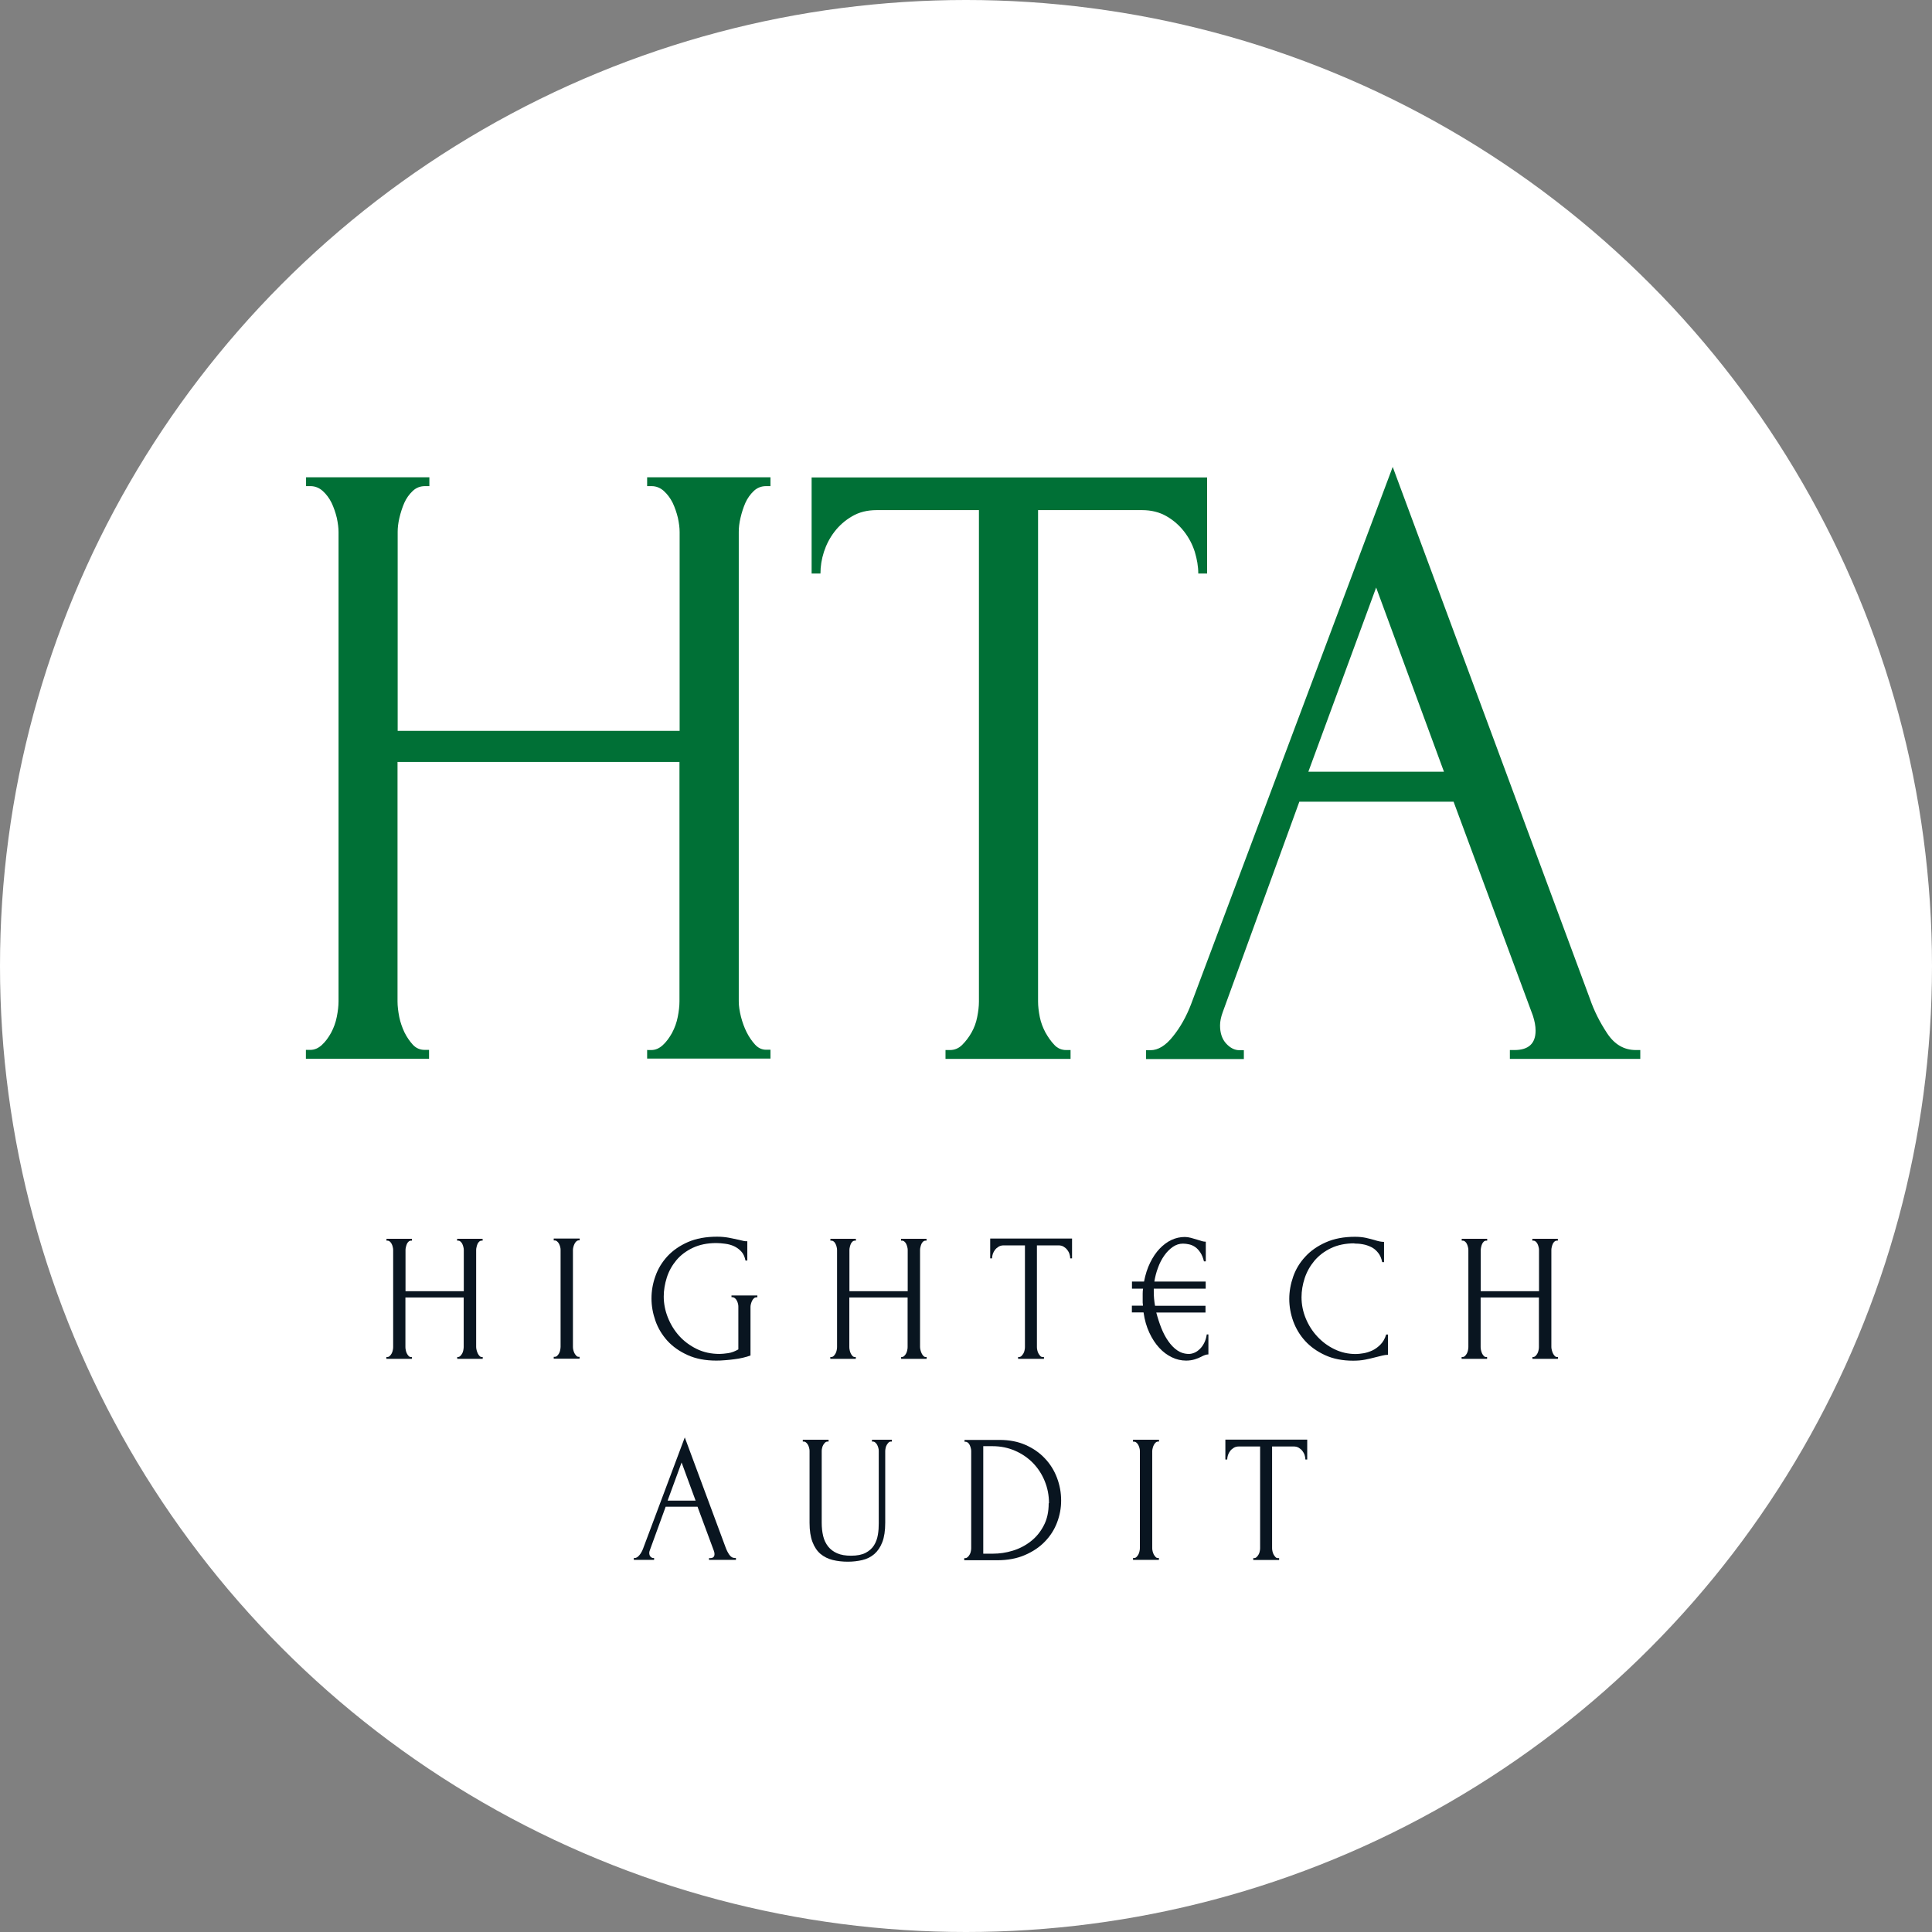
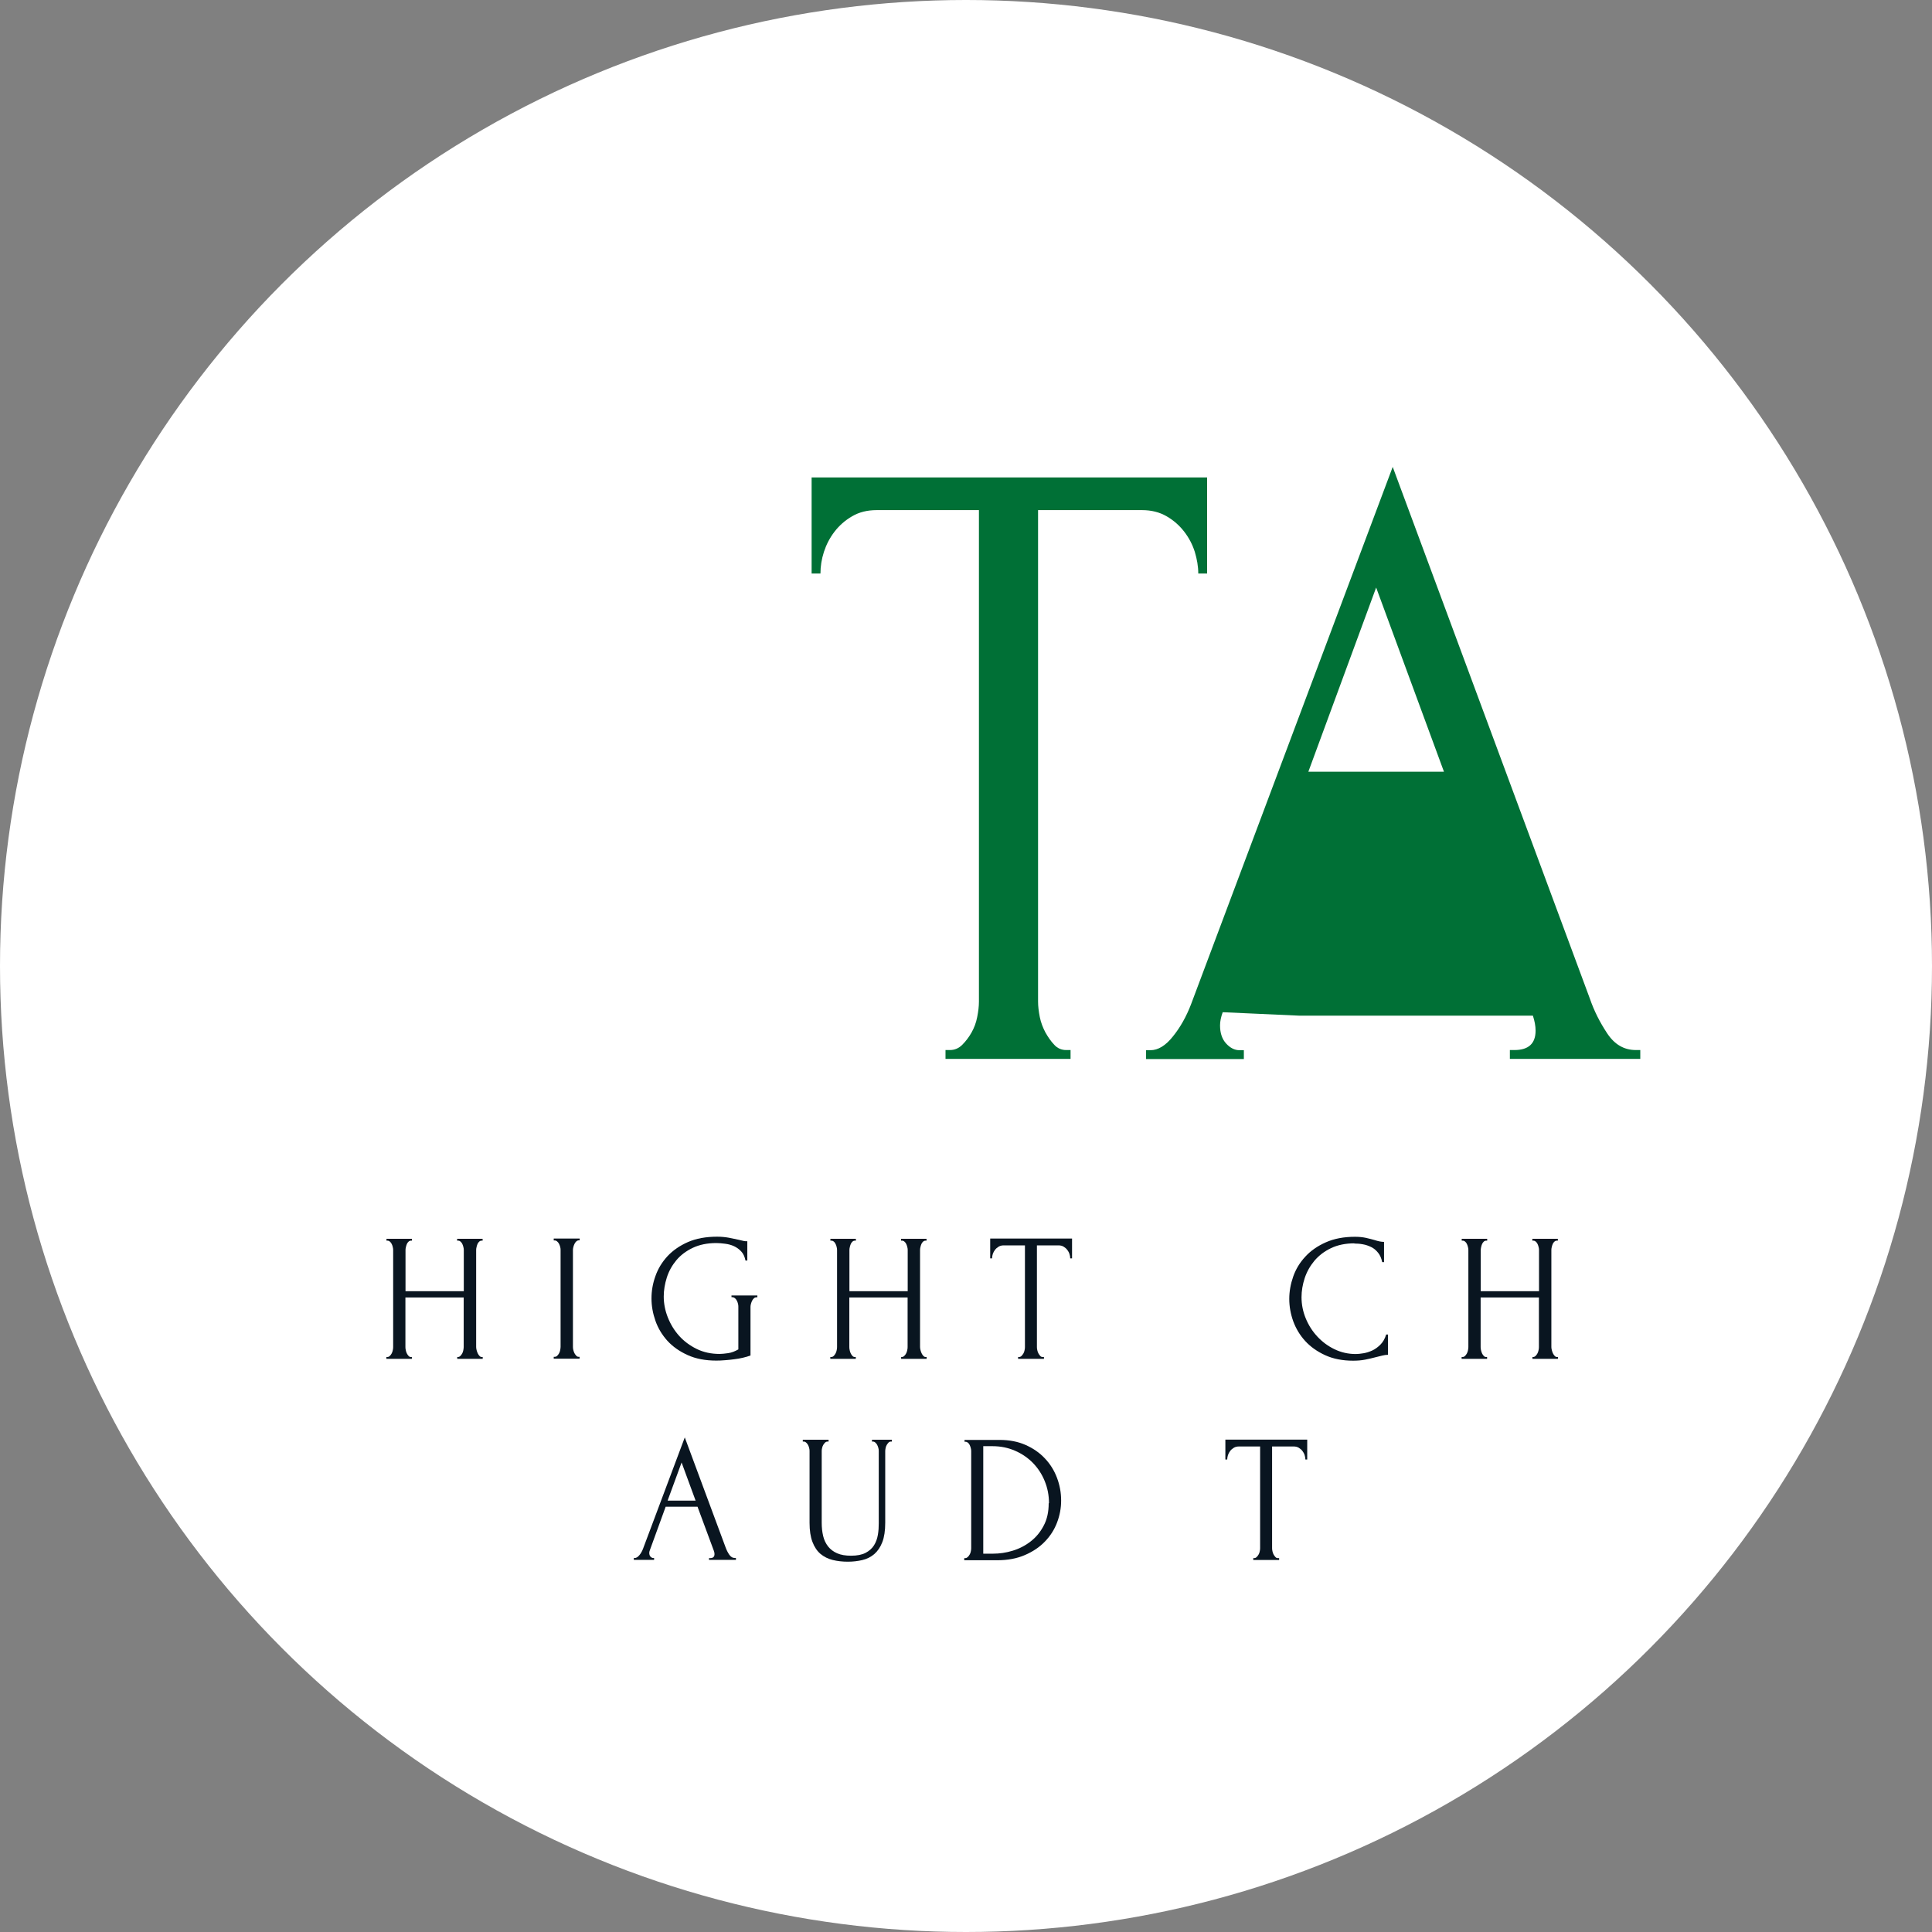
<svg xmlns="http://www.w3.org/2000/svg" width="120" height="120" viewBox="0 0 120 120" fill="none">
  <rect x="0" y="0" width="120" height="120" fill="#808080" stroke="none" />
  <circle cx="60" cy="60" r="60" fill="white" />
-   <path d="M40.176 65.22H40.45C40.705 65.22 40.94 65.122 41.165 64.917C41.38 64.721 41.576 64.456 41.743 64.153C41.91 63.839 42.027 63.516 42.096 63.163C42.164 62.821 42.203 62.497 42.203 62.203V47.326H24.691V62.203C24.691 62.497 24.73 62.811 24.798 63.163C24.867 63.506 24.985 63.829 25.122 64.123C25.268 64.417 25.445 64.672 25.641 64.887C25.837 65.103 26.091 65.21 26.375 65.21H26.649V65.759H19V65.21H19.274C19.529 65.21 19.764 65.112 19.989 64.907C20.205 64.711 20.401 64.447 20.567 64.143C20.734 63.829 20.851 63.506 20.92 63.154C20.988 62.811 21.027 62.488 21.027 62.194V33.035C21.027 32.781 20.988 32.487 20.92 32.164C20.841 31.84 20.734 31.527 20.596 31.233C20.45 30.939 20.264 30.694 20.048 30.498C19.832 30.303 19.578 30.195 19.284 30.195H19.01V29.646H26.669V30.195H26.395C26.101 30.195 25.846 30.293 25.631 30.498C25.415 30.704 25.239 30.949 25.112 31.233C24.985 31.527 24.887 31.831 24.808 32.164C24.73 32.497 24.7 32.781 24.7 33.035V45.396H42.213V33.035C42.213 32.781 42.174 32.487 42.105 32.164C42.027 31.84 41.919 31.527 41.782 31.233C41.635 30.939 41.449 30.694 41.234 30.498C41.018 30.303 40.764 30.195 40.47 30.195H40.195V29.646H47.855V30.195H47.581C47.287 30.195 47.032 30.293 46.816 30.498C46.601 30.704 46.425 30.949 46.297 31.233C46.17 31.527 46.072 31.831 45.994 32.164C45.915 32.497 45.886 32.781 45.886 33.035V62.194C45.886 62.488 45.935 62.801 46.023 63.154C46.111 63.496 46.229 63.82 46.376 64.114C46.523 64.407 46.699 64.662 46.895 64.877C47.091 65.093 47.326 65.201 47.581 65.201H47.855V65.749H40.195V65.201L40.176 65.22Z" fill="#007036" />
  <path d="M66.219 65.22H66.494V65.769H58.727V65.22H59.001C59.295 65.22 59.549 65.112 59.765 64.897C59.98 64.682 60.176 64.427 60.343 64.133C60.509 63.839 60.627 63.526 60.695 63.173C60.764 62.83 60.803 62.507 60.803 62.213V31.684H54.456C53.869 31.684 53.359 31.811 52.928 32.066C52.488 32.32 52.125 32.644 51.831 33.026C51.538 33.408 51.322 33.829 51.175 34.279C51.028 34.74 50.96 35.18 50.96 35.621H50.411V29.656H74.976V35.621H74.427C74.427 35.18 74.349 34.74 74.212 34.279C74.065 33.819 73.85 33.408 73.556 33.026C73.262 32.644 72.899 32.32 72.459 32.066C72.018 31.811 71.509 31.684 70.931 31.684H64.476V62.213C64.476 62.507 64.515 62.821 64.584 63.173C64.652 63.516 64.78 63.839 64.936 64.133C65.103 64.427 65.279 64.682 65.485 64.897C65.681 65.112 65.936 65.22 66.219 65.22Z" fill="#007036" />
-   <path d="M93.791 65.22H94.065C94.937 65.22 95.378 64.819 95.378 64.016C95.378 63.722 95.319 63.418 95.211 63.085L90.284 49.794H80.705L75.945 62.87C75.838 63.163 75.779 63.438 75.779 63.692C75.779 64.162 75.906 64.544 76.161 64.819C76.415 65.093 76.69 65.23 76.983 65.23H77.258V65.778H71.185V65.23H71.459C71.929 65.23 72.4 64.946 72.85 64.378C73.311 63.81 73.683 63.144 73.977 62.38L86.504 29L98.757 62.047C99.011 62.781 99.364 63.487 99.824 64.182C100.285 64.877 100.872 65.22 101.607 65.22H101.881V65.769H93.781V65.22H93.791ZM81.264 47.933H89.687L85.475 36.493L81.264 47.933Z" fill="#007036" />
+   <path d="M93.791 65.22H94.065C94.937 65.22 95.378 64.819 95.378 64.016C95.378 63.722 95.319 63.418 95.211 63.085H80.705L75.945 62.87C75.838 63.163 75.779 63.438 75.779 63.692C75.779 64.162 75.906 64.544 76.161 64.819C76.415 65.093 76.69 65.23 76.983 65.23H77.258V65.778H71.185V65.23H71.459C71.929 65.23 72.4 64.946 72.85 64.378C73.311 63.81 73.683 63.144 73.977 62.38L86.504 29L98.757 62.047C99.011 62.781 99.364 63.487 99.824 64.182C100.285 64.877 100.872 65.22 101.607 65.22H101.881V65.769H93.781V65.22H93.791ZM81.264 47.933H89.687L85.475 36.493L81.264 47.933Z" fill="#007036" />
  <path d="M28.382 84.287H28.436C28.49 84.287 28.538 84.269 28.586 84.227C28.634 84.185 28.669 84.131 28.706 84.071C28.741 84.005 28.765 83.939 28.777 83.867C28.789 83.795 28.801 83.73 28.801 83.669V80.589H25.181V83.669C25.181 83.73 25.187 83.795 25.205 83.867C25.217 83.939 25.241 84.005 25.271 84.065C25.301 84.125 25.337 84.179 25.379 84.221C25.421 84.269 25.469 84.287 25.529 84.287H25.582V84.401H24V84.287H24.054C24.108 84.287 24.156 84.269 24.204 84.227C24.252 84.185 24.288 84.131 24.324 84.071C24.36 84.005 24.384 83.939 24.396 83.867C24.414 83.795 24.42 83.73 24.42 83.669V77.64C24.42 77.586 24.414 77.526 24.396 77.46C24.384 77.394 24.36 77.328 24.33 77.268C24.3 77.208 24.264 77.154 24.216 77.118C24.168 77.076 24.12 77.058 24.06 77.058H24.006V76.944H25.588V77.058H25.535C25.475 77.058 25.421 77.076 25.379 77.118C25.331 77.16 25.295 77.208 25.271 77.268C25.247 77.328 25.223 77.394 25.211 77.46C25.193 77.526 25.187 77.586 25.187 77.64V80.199H28.807V77.64C28.807 77.586 28.801 77.526 28.783 77.46C28.765 77.394 28.747 77.328 28.718 77.268C28.688 77.208 28.652 77.154 28.604 77.118C28.556 77.076 28.508 77.058 28.448 77.058H28.394V76.944H29.976V77.058H29.922C29.862 77.058 29.808 77.076 29.767 77.118C29.718 77.16 29.683 77.208 29.659 77.268C29.635 77.328 29.611 77.394 29.599 77.46C29.581 77.526 29.575 77.586 29.575 77.64V83.669C29.575 83.73 29.587 83.795 29.605 83.867C29.623 83.939 29.647 84.005 29.677 84.065C29.706 84.125 29.742 84.179 29.785 84.221C29.826 84.269 29.874 84.287 29.928 84.287H29.982V84.401H28.4V84.287H28.382Z" fill="#091520" />
  <path d="M34.399 76.927H36.005V77.04H35.952C35.898 77.04 35.85 77.058 35.802 77.1C35.754 77.142 35.718 77.19 35.688 77.25C35.658 77.31 35.634 77.37 35.616 77.442C35.598 77.514 35.586 77.574 35.586 77.628V83.658C35.586 83.718 35.592 83.784 35.61 83.855C35.628 83.927 35.652 83.993 35.682 84.053C35.718 84.113 35.754 84.167 35.796 84.209C35.838 84.257 35.886 84.275 35.946 84.275H35.999V84.389H34.393V84.275H34.447C34.507 84.275 34.561 84.257 34.603 84.215C34.651 84.173 34.687 84.119 34.723 84.059C34.759 83.993 34.783 83.927 34.795 83.855C34.807 83.784 34.819 83.718 34.819 83.658V77.628C34.819 77.574 34.813 77.514 34.795 77.448C34.777 77.382 34.753 77.316 34.723 77.256C34.687 77.196 34.651 77.142 34.603 77.106C34.555 77.064 34.507 77.046 34.447 77.046H34.393V76.932L34.399 76.927Z" fill="#091520" />
  <path d="M45.422 80.463H47.041V80.577H46.987C46.927 80.577 46.873 80.595 46.831 80.637C46.783 80.679 46.747 80.727 46.717 80.787C46.687 80.847 46.663 80.912 46.645 80.978C46.627 81.044 46.615 81.104 46.615 81.158V84.191C46.477 84.245 46.327 84.287 46.153 84.329C45.98 84.371 45.8 84.401 45.608 84.425C45.422 84.449 45.224 84.473 45.032 84.485C44.835 84.503 44.655 84.509 44.487 84.509C43.81 84.509 43.216 84.395 42.713 84.167C42.209 83.939 41.79 83.646 41.454 83.28C41.124 82.914 40.873 82.501 40.711 82.039C40.549 81.578 40.465 81.116 40.465 80.649C40.465 80.181 40.543 79.72 40.711 79.258C40.873 78.796 41.124 78.389 41.46 78.023C41.796 77.664 42.221 77.37 42.725 77.148C43.234 76.926 43.84 76.813 44.541 76.813C44.805 76.813 45.05 76.837 45.278 76.879C45.506 76.926 45.704 76.968 45.878 77.004C45.974 77.028 46.063 77.046 46.129 77.064C46.201 77.082 46.261 77.094 46.315 77.094H46.417V78.293H46.303C46.255 78.059 46.171 77.868 46.039 77.73C45.908 77.586 45.752 77.478 45.584 77.4C45.41 77.322 45.23 77.274 45.032 77.25C44.841 77.226 44.661 77.208 44.493 77.208C43.929 77.208 43.438 77.31 43.024 77.508C42.611 77.706 42.269 77.963 42.005 78.281C41.742 78.599 41.544 78.952 41.418 79.348C41.292 79.744 41.226 80.139 41.226 80.529C41.226 80.966 41.31 81.398 41.478 81.823C41.646 82.249 41.88 82.633 42.179 82.968C42.479 83.304 42.845 83.574 43.27 83.784C43.696 83.993 44.169 84.095 44.691 84.095C44.835 84.095 45.008 84.077 45.224 84.047C45.44 84.017 45.65 83.933 45.86 83.813V81.152C45.86 81.098 45.854 81.038 45.836 80.972C45.824 80.906 45.794 80.841 45.764 80.781C45.734 80.721 45.692 80.667 45.644 80.631C45.596 80.595 45.548 80.571 45.488 80.571H45.434V80.457L45.422 80.463Z" fill="#091520" />
  <path d="M55.954 84.287H56.008C56.062 84.287 56.109 84.269 56.157 84.227C56.205 84.185 56.241 84.131 56.277 84.071C56.313 84.005 56.337 83.939 56.349 83.867C56.367 83.795 56.373 83.73 56.373 83.669V80.589H52.753V83.669C52.753 83.73 52.759 83.795 52.777 83.867C52.789 83.939 52.813 84.005 52.843 84.065C52.873 84.125 52.908 84.179 52.95 84.221C52.992 84.269 53.04 84.287 53.1 84.287H53.154V84.401H51.572V84.287H51.626C51.68 84.287 51.728 84.269 51.776 84.227C51.824 84.185 51.859 84.131 51.895 84.071C51.931 84.005 51.955 83.939 51.967 83.867C51.985 83.795 51.991 83.73 51.991 83.669V77.64C51.991 77.586 51.985 77.526 51.967 77.46C51.955 77.394 51.931 77.328 51.901 77.268C51.871 77.208 51.836 77.154 51.788 77.118C51.74 77.076 51.692 77.058 51.632 77.058H51.578V76.944H53.16V77.058H53.106C53.046 77.058 52.992 77.076 52.95 77.118C52.903 77.16 52.867 77.208 52.843 77.268C52.819 77.328 52.795 77.394 52.783 77.46C52.765 77.526 52.759 77.586 52.759 77.64V80.199H56.379V77.64C56.379 77.586 56.373 77.526 56.355 77.46C56.337 77.394 56.319 77.328 56.289 77.268C56.259 77.208 56.223 77.154 56.175 77.118C56.127 77.076 56.08 77.058 56.02 77.058H55.966V76.944H57.548V77.058H57.494C57.434 77.058 57.38 77.076 57.338 77.118C57.29 77.16 57.254 77.208 57.23 77.268C57.206 77.328 57.182 77.394 57.17 77.46C57.152 77.526 57.146 77.586 57.146 77.64V83.669C57.146 83.73 57.158 83.795 57.176 83.867C57.194 83.939 57.218 84.005 57.248 84.065C57.278 84.125 57.314 84.179 57.356 84.221C57.398 84.269 57.446 84.287 57.5 84.287H57.554V84.401H55.972V84.287H55.954Z" fill="#091520" />
  <path d="M64.788 84.287H64.842V84.401H63.236V84.287H63.29C63.35 84.287 63.404 84.263 63.446 84.221C63.493 84.173 63.529 84.125 63.566 84.065C63.601 84.005 63.625 83.939 63.637 83.867C63.655 83.796 63.661 83.73 63.661 83.67V77.352H62.349C62.229 77.352 62.121 77.376 62.031 77.43C61.941 77.484 61.863 77.55 61.803 77.628C61.743 77.706 61.695 77.796 61.665 77.885C61.635 77.981 61.617 78.071 61.617 78.161H61.503V76.927H66.587V78.161H66.473C66.473 78.071 66.455 77.975 66.425 77.885C66.395 77.79 66.347 77.706 66.287 77.628C66.227 77.55 66.149 77.484 66.059 77.43C65.969 77.376 65.861 77.352 65.741 77.352H64.405V83.67C64.405 83.73 64.411 83.796 64.429 83.867C64.441 83.939 64.471 84.005 64.501 84.065C64.537 84.125 64.573 84.179 64.614 84.221C64.656 84.269 64.704 84.287 64.764 84.287H64.788Z" fill="#091520" />
-   <path d="M75.05 84.125C74.99 84.125 74.93 84.137 74.87 84.155C74.81 84.173 74.745 84.203 74.667 84.239L74.601 84.275C74.493 84.329 74.367 84.383 74.211 84.431C74.055 84.479 73.875 84.509 73.671 84.509C73.372 84.509 73.072 84.443 72.79 84.305C72.503 84.167 72.239 83.975 72.005 83.718C71.765 83.46 71.561 83.148 71.388 82.776C71.214 82.405 71.094 81.991 71.028 81.518H70.303V81.098H70.992C70.986 81.038 70.98 80.972 70.974 80.9C70.974 80.828 70.974 80.751 70.974 80.667V80.355C70.974 80.247 70.98 80.139 70.998 80.043H70.309V79.6H71.058C71.142 79.162 71.268 78.772 71.436 78.431C71.603 78.089 71.801 77.796 72.023 77.562C72.245 77.328 72.491 77.142 72.76 77.016C73.03 76.89 73.306 76.831 73.594 76.831C73.713 76.831 73.839 76.849 73.971 76.885C74.103 76.92 74.235 76.962 74.361 76.998C74.469 77.034 74.565 77.064 74.649 77.088C74.733 77.112 74.816 77.124 74.894 77.124V78.347H74.78C74.727 78.131 74.655 77.945 74.559 77.802C74.463 77.658 74.361 77.544 74.241 77.46C74.121 77.376 74.001 77.322 73.869 77.292C73.737 77.262 73.606 77.244 73.48 77.244C73.252 77.244 73.042 77.31 72.844 77.448C72.647 77.586 72.473 77.76 72.317 77.981C72.161 78.203 72.029 78.449 71.927 78.737C71.819 79.018 71.747 79.306 71.699 79.6H74.888V80.043H71.663V80.193C71.663 80.343 71.663 80.499 71.681 80.655C71.699 80.811 71.711 80.96 71.741 81.104H74.876V81.524H71.819C71.903 81.847 72.005 82.165 72.125 82.471C72.245 82.776 72.389 83.052 72.557 83.292C72.724 83.532 72.91 83.73 73.12 83.873C73.33 84.017 73.576 84.095 73.845 84.095C73.953 84.095 74.061 84.071 74.181 84.023C74.301 83.975 74.409 83.897 74.517 83.795C74.625 83.694 74.715 83.568 74.792 83.418C74.87 83.268 74.924 83.088 74.954 82.884H75.056V84.131L75.05 84.125Z" fill="#091520" />
  <path d="M84.125 77.226C83.567 77.226 83.082 77.328 82.668 77.526C82.254 77.724 81.913 77.987 81.643 78.305C81.373 78.629 81.17 78.988 81.038 79.384C80.906 79.785 80.84 80.181 80.84 80.571C80.84 81.014 80.924 81.452 81.098 81.877C81.272 82.303 81.511 82.681 81.817 83.01C82.123 83.34 82.476 83.604 82.884 83.801C83.291 83.999 83.735 84.101 84.209 84.101C84.347 84.101 84.502 84.083 84.688 84.053C84.874 84.023 85.054 83.963 85.24 83.879C85.419 83.795 85.587 83.67 85.743 83.514C85.899 83.358 86.019 83.148 86.097 82.89H86.211V84.149C86.097 84.149 85.977 84.167 85.857 84.197C85.737 84.227 85.593 84.263 85.444 84.299C85.246 84.353 85.03 84.401 84.796 84.449C84.556 84.497 84.305 84.515 84.041 84.515C83.388 84.515 82.806 84.401 82.308 84.173C81.811 83.945 81.397 83.652 81.068 83.292C80.738 82.932 80.492 82.519 80.324 82.063C80.162 81.608 80.079 81.146 80.079 80.679C80.079 80.211 80.162 79.75 80.324 79.288C80.486 78.826 80.738 78.413 81.08 78.047C81.415 77.682 81.841 77.388 82.356 77.16C82.872 76.932 83.471 76.819 84.167 76.819C84.418 76.819 84.64 76.843 84.838 76.885C85.036 76.932 85.216 76.974 85.378 77.022C85.491 77.058 85.593 77.088 85.689 77.106C85.785 77.124 85.875 77.136 85.965 77.136V78.395H85.851C85.803 78.161 85.725 77.969 85.599 77.814C85.474 77.658 85.336 77.538 85.174 77.46C85.012 77.382 84.838 77.316 84.652 77.286C84.466 77.25 84.287 77.238 84.113 77.238L84.125 77.226Z" fill="#091520" />
  <path d="M95.165 84.287H95.219C95.273 84.287 95.321 84.269 95.369 84.227C95.417 84.185 95.453 84.131 95.489 84.071C95.525 84.005 95.549 83.939 95.561 83.867C95.579 83.795 95.585 83.73 95.585 83.669V80.589H91.965V83.669C91.965 83.73 91.971 83.795 91.989 83.867C92.007 83.939 92.025 84.005 92.055 84.065C92.084 84.125 92.12 84.179 92.162 84.221C92.204 84.269 92.252 84.287 92.312 84.287H92.366V84.401H90.784V84.287H90.838C90.892 84.287 90.939 84.269 90.987 84.227C91.035 84.185 91.071 84.131 91.107 84.071C91.143 84.005 91.167 83.939 91.179 83.867C91.191 83.795 91.203 83.73 91.203 83.669V77.64C91.203 77.586 91.197 77.526 91.179 77.46C91.161 77.394 91.143 77.328 91.113 77.268C91.083 77.208 91.047 77.154 90.999 77.118C90.951 77.076 90.904 77.058 90.844 77.058H90.79V76.944H92.372V77.058H92.318C92.258 77.058 92.204 77.076 92.162 77.118C92.114 77.16 92.084 77.208 92.055 77.268C92.031 77.328 92.007 77.394 91.995 77.46C91.983 77.526 91.971 77.586 91.971 77.64V80.199H95.591V77.64C95.591 77.586 95.585 77.526 95.567 77.46C95.549 77.394 95.531 77.328 95.501 77.268C95.471 77.208 95.435 77.154 95.387 77.118C95.339 77.076 95.291 77.058 95.231 77.058H95.177V76.944H96.76V77.058H96.706C96.646 77.058 96.592 77.076 96.55 77.118C96.502 77.16 96.466 77.208 96.442 77.268C96.418 77.328 96.394 77.394 96.382 77.46C96.364 77.526 96.358 77.586 96.358 77.64V83.669C96.358 83.73 96.37 83.795 96.388 83.867C96.406 83.939 96.43 84.005 96.46 84.065C96.49 84.125 96.526 84.179 96.568 84.221C96.61 84.269 96.658 84.287 96.712 84.287H96.766V84.401H95.183V84.287H95.165Z" fill="#091520" />
  <path d="M44.056 96.778H44.11C44.289 96.778 44.379 96.694 44.379 96.526C44.379 96.466 44.367 96.401 44.343 96.335L43.324 93.584H41.346L40.363 96.287C40.339 96.347 40.327 96.407 40.327 96.454C40.327 96.55 40.351 96.628 40.405 96.688C40.459 96.742 40.513 96.772 40.573 96.772H40.627V96.886H39.368V96.772H39.422C39.518 96.772 39.614 96.712 39.71 96.598C39.806 96.484 39.884 96.347 39.944 96.185L42.533 89.28L45.069 96.113C45.123 96.263 45.195 96.413 45.291 96.556C45.386 96.7 45.506 96.772 45.656 96.772H45.71V96.886H44.038V96.772L44.056 96.778ZM41.46 93.206H43.205L42.335 90.838L41.466 93.206H41.46Z" fill="#091520" />
  <path d="M49.857 89.424H51.464V89.538H51.41C51.35 89.538 51.296 89.556 51.254 89.597C51.206 89.639 51.17 89.687 51.134 89.747C51.098 89.807 51.074 89.873 51.062 89.939C51.044 90.005 51.038 90.065 51.038 90.119V94.59C51.038 94.884 51.068 95.154 51.128 95.406C51.188 95.657 51.29 95.867 51.434 96.053C51.578 96.233 51.764 96.377 51.997 96.478C52.231 96.58 52.519 96.628 52.861 96.628C53.238 96.628 53.538 96.568 53.766 96.449C53.993 96.329 54.167 96.173 54.287 95.981C54.407 95.789 54.485 95.573 54.527 95.328C54.569 95.082 54.581 94.848 54.581 94.614V90.119C54.581 90.065 54.575 90.005 54.557 89.939C54.539 89.873 54.515 89.807 54.485 89.747C54.449 89.687 54.413 89.633 54.365 89.597C54.317 89.556 54.269 89.538 54.215 89.538H54.161V89.424H55.396V89.538H55.342C55.282 89.538 55.228 89.556 55.192 89.597C55.15 89.639 55.114 89.687 55.078 89.747C55.042 89.807 55.019 89.873 55.007 89.939C54.995 90.005 54.983 90.065 54.983 90.119V94.579C54.983 95.07 54.923 95.472 54.803 95.783C54.683 96.095 54.515 96.341 54.305 96.526C54.095 96.706 53.844 96.832 53.562 96.898C53.28 96.964 52.98 97 52.663 97C52.321 97 52.009 96.964 51.716 96.892C51.428 96.82 51.176 96.694 50.96 96.514C50.751 96.335 50.583 96.089 50.463 95.771C50.343 95.46 50.283 95.064 50.283 94.59V90.119C50.283 90.065 50.277 90.005 50.259 89.939C50.247 89.873 50.217 89.807 50.187 89.747C50.151 89.687 50.115 89.633 50.067 89.597C50.019 89.556 49.971 89.538 49.917 89.538H49.863V89.424H49.857Z" fill="#091520" />
  <path d="M59.903 96.778H59.957C60.011 96.778 60.059 96.754 60.107 96.712C60.155 96.664 60.191 96.616 60.227 96.556C60.263 96.496 60.287 96.431 60.299 96.359C60.317 96.287 60.323 96.221 60.323 96.161V90.131C60.323 90.077 60.317 90.017 60.299 89.951C60.281 89.885 60.263 89.819 60.233 89.759C60.203 89.7 60.167 89.645 60.119 89.61C60.071 89.568 60.023 89.55 59.963 89.55H59.909V89.436H62.091C62.684 89.436 63.224 89.538 63.697 89.747C64.171 89.957 64.573 90.233 64.902 90.587C65.232 90.934 65.484 91.342 65.652 91.791C65.825 92.247 65.909 92.714 65.909 93.206C65.909 93.667 65.826 94.117 65.658 94.561C65.49 95.004 65.244 95.394 64.908 95.741C64.579 96.089 64.159 96.371 63.661 96.586C63.164 96.802 62.589 96.91 61.929 96.91H59.891V96.796L59.903 96.778ZM65.154 93.362C65.154 92.876 65.064 92.421 64.89 91.995C64.716 91.564 64.471 91.192 64.159 90.868C63.847 90.551 63.476 90.293 63.044 90.107C62.618 89.921 62.151 89.825 61.653 89.825H61.072V96.502H61.671C62.079 96.502 62.493 96.443 62.9 96.317C63.314 96.191 63.685 95.999 64.015 95.741C64.351 95.484 64.621 95.154 64.824 94.764C65.034 94.375 65.136 93.907 65.136 93.374L65.154 93.362Z" fill="#091520" />
-   <path d="M70.38 89.424H71.987V89.538H71.933C71.879 89.538 71.831 89.556 71.783 89.597C71.735 89.639 71.699 89.687 71.669 89.747C71.639 89.801 71.615 89.867 71.597 89.939C71.579 90.011 71.567 90.071 71.567 90.125V96.155C71.567 96.215 71.573 96.281 71.591 96.353C71.609 96.425 71.633 96.49 71.663 96.55C71.699 96.61 71.735 96.664 71.777 96.706C71.819 96.754 71.867 96.772 71.927 96.772H71.981V96.886H70.374V96.772H70.428C70.488 96.772 70.542 96.754 70.584 96.712C70.632 96.67 70.668 96.616 70.704 96.556C70.74 96.49 70.764 96.425 70.776 96.353C70.794 96.281 70.8 96.215 70.8 96.155V90.125C70.8 90.071 70.794 90.011 70.776 89.945C70.758 89.879 70.734 89.813 70.704 89.753C70.668 89.693 70.632 89.639 70.584 89.603C70.536 89.562 70.488 89.544 70.428 89.544H70.374V89.43L70.38 89.424Z" fill="#091520" />
  <path d="M79.395 96.778H79.449V96.892H77.843V96.778H77.897C77.957 96.778 78.01 96.754 78.052 96.712C78.1 96.664 78.136 96.616 78.172 96.556C78.208 96.496 78.232 96.431 78.244 96.359C78.262 96.287 78.268 96.221 78.268 96.161V89.843H76.956C76.836 89.843 76.728 89.867 76.638 89.921C76.548 89.975 76.47 90.041 76.41 90.119C76.35 90.197 76.302 90.287 76.272 90.377C76.242 90.473 76.224 90.563 76.224 90.653H76.11V89.418H81.194V90.653H81.08C81.08 90.563 81.062 90.467 81.032 90.377C81.002 90.281 80.954 90.197 80.894 90.119C80.834 90.041 80.756 89.975 80.666 89.921C80.576 89.867 80.468 89.843 80.348 89.843H79.012V96.161C79.012 96.221 79.018 96.287 79.036 96.359C79.047 96.431 79.078 96.496 79.108 96.556C79.144 96.616 79.179 96.67 79.221 96.712C79.263 96.76 79.311 96.778 79.371 96.778H79.395Z" fill="#091520" />
</svg>